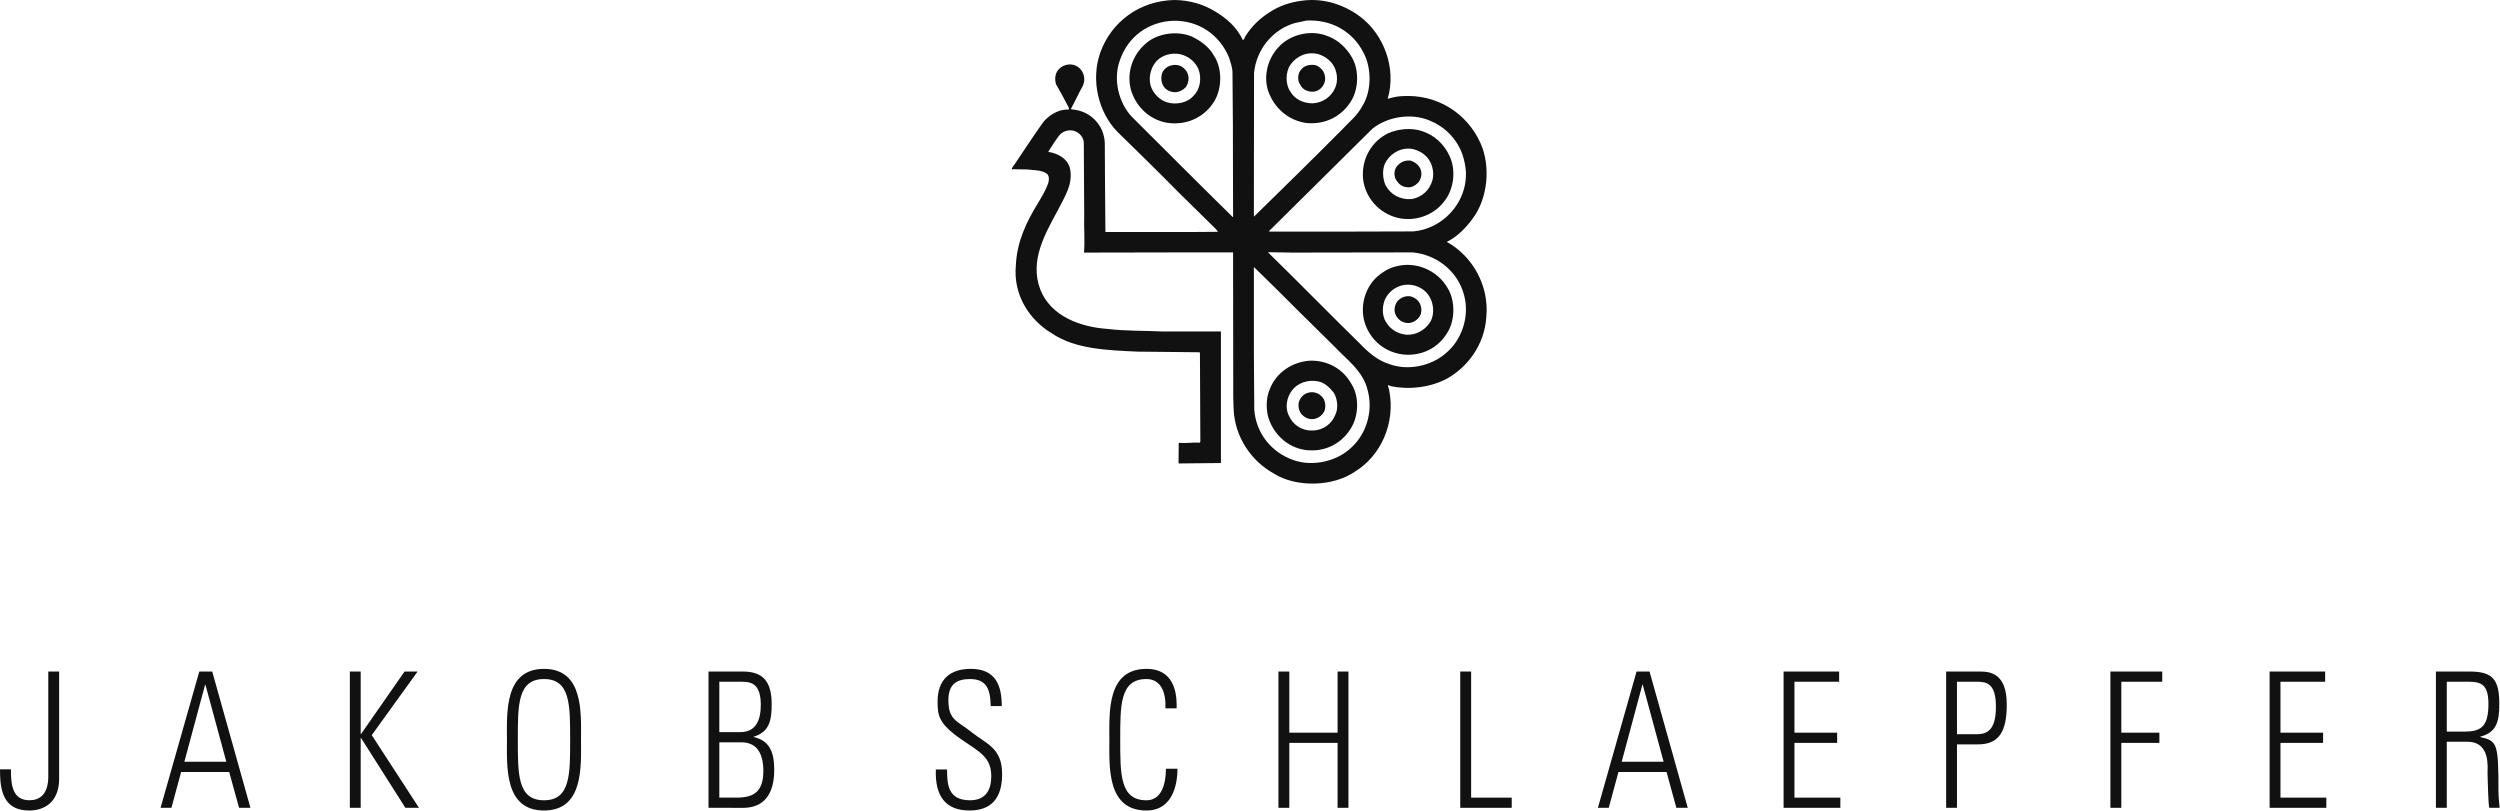
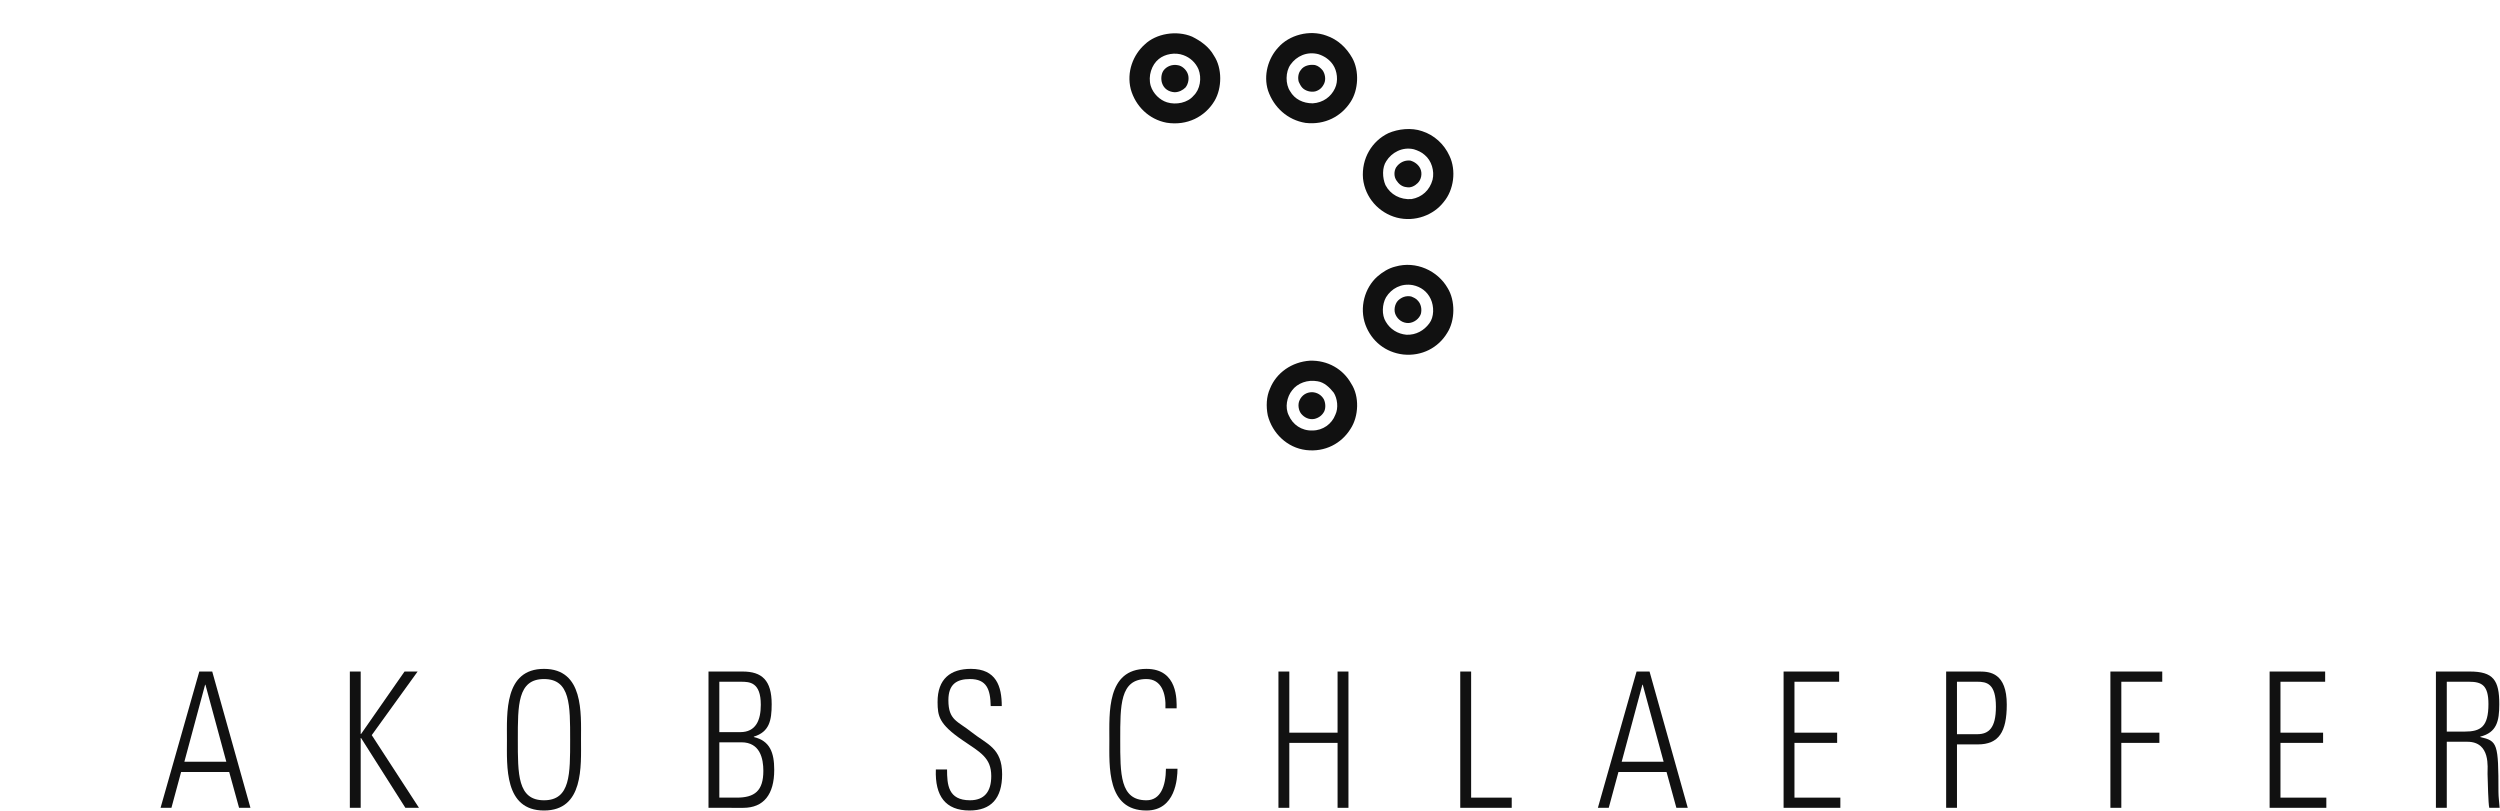
<svg xmlns="http://www.w3.org/2000/svg" width="438" height="142" viewBox="0 0 438 142" fill="none">
-   <path d="M253.479 42.384C255.351 41.444 256.795 39.964 258.056 38.231C260.615 34.811 261.228 29.178 259.393 25.102C257.086 19.907 251.815 16.411 245.577 16.845C244.71 16.881 243.875 17.098 243.125 17.314C244.71 11.904 242.403 6.057 238.395 2.993C235.726 0.936 232.049 -0.399 228.227 0.109C226.027 0.36 223.966 1.083 222.237 2.274C220.611 3.319 219.243 4.689 218.198 6.348C218.054 6.565 218.016 6.963 217.727 6.998C216.721 4.76 214.845 3.175 212.857 1.984C210.839 0.759 208.452 0.036 205.789 0C199.69 0.109 194.682 3.825 192.764 9.233C191.07 14.03 192.439 19.695 195.762 23.085C199.364 26.615 202.971 30.118 206.581 33.797L212.968 40.075L213.36 40.543L213.326 40.614L208.168 40.652H193.81L193.668 40.614L193.597 31.887L193.561 25.139C193.561 24.312 193.346 23.551 193.057 22.796C192.043 20.668 190.169 19.337 187.683 19.153L187.644 19.047L188.908 16.59C189.305 15.62 190.06 14.897 189.956 13.67C189.847 12.588 189.197 11.722 188.187 11.396C187.248 11.107 186.206 11.431 185.587 12.046C184.866 12.698 184.73 13.814 185.01 14.753C185.735 15.976 186.385 17.207 187.066 18.505C187.138 18.718 187.389 19.009 187.248 19.193C186.925 19.193 186.565 19.193 186.239 19.262C184.866 19.513 183.641 20.378 182.811 21.354C181.122 23.695 179.602 26.08 177.907 28.565C177.69 28.927 177.364 29.251 177.219 29.65L179.855 29.683C181.12 29.828 182.452 29.755 183.423 30.442C183.862 30.838 183.822 31.559 183.643 32.102C183.173 33.434 182.491 34.514 181.801 35.672C179.858 38.847 178.156 42.344 177.981 46.46C177.472 51.65 180.326 56.053 184.329 58.433C188.402 61.171 193.961 61.356 199.228 61.604L210.161 61.717L210.23 61.828L210.301 77.34L210.23 77.551C208.932 77.482 207.704 77.699 206.513 77.589L206.477 81.05L206.548 81.198L213.906 81.123V63.588V58.072H203.592C200.56 57.927 197.202 58.003 194.173 57.639C189.267 57.313 184.142 55.438 182.27 50.747C180.292 45.59 183.212 40.793 185.414 36.678C186.492 34.51 188.118 32.169 187.428 29.357C186.925 27.731 185.338 26.868 183.678 26.613V26.544C184.364 25.534 185.01 24.339 185.842 23.44C186.528 22.865 187.537 22.65 188.402 23.011C189.232 23.369 189.847 24.09 189.882 25.062L189.955 37.798C189.882 39.962 190.097 42.089 189.916 44.255L209.504 44.217H216.033L216.067 69.718L216.135 71.813C216.39 76.643 219.243 80.761 223.105 82.924C227.14 85.485 233.599 85.268 237.427 82.601C241.896 79.862 244.491 74.192 243.408 68.496C243.377 68.132 243.156 67.81 243.191 67.451L243.7 67.666C246.912 68.314 250.374 67.879 253.108 66.547C257.043 64.53 260.069 60.45 260.396 55.615C260.972 50.026 257.91 44.801 253.479 42.384ZM216.002 38.055C210.119 32.282 204.129 26.255 198.289 20.451C195.978 18.001 194.932 13.814 196.266 10.387C197.673 6.419 201.179 3.825 205.507 3.639C210.05 3.535 213.693 6.133 215.318 10.063C215.604 10.963 215.931 11.831 215.931 12.803L216.004 21.964V23.478L216.035 38.015L216.002 38.055ZM250.52 21.136C253.074 22.179 255.201 24.236 256.215 27.05C256.542 28.061 256.792 29.145 256.832 30.26C256.938 34.41 254.448 37.909 251.091 39.568C250.052 40.072 248.893 40.434 247.631 40.543L235.73 40.576H222.35L222.387 40.434C228.412 34.448 234.508 28.419 240.457 22.539C243.085 20.455 247.2 19.728 250.52 21.136ZM219.708 12.767C220.112 8.764 222.78 5.445 226.391 4.183C227.146 3.93 228.016 3.825 228.838 3.606C233.275 3.353 236.994 5.554 238.827 9.122C240.341 11.829 240.341 15.976 238.685 18.574C237.744 20.342 236.41 21.316 235.15 22.685C230.099 27.773 224.909 32.857 219.706 37.944L219.676 37.694L219.708 12.767ZM236.668 78.489C234.216 80.797 230.03 81.84 226.535 80.582C222.78 79.248 220.039 75.924 219.747 71.74L219.679 61.318V46.78C222.454 49.449 225.121 52.12 227.83 54.827L233.82 60.739C235.982 63.051 238.798 64.961 239.623 68.385C240.633 72.212 239.302 76.142 236.668 78.489ZM253.293 61.895C250.803 64.094 246.693 65.032 243.344 63.767C241.285 63.119 239.625 61.641 238.176 60.126C232.804 54.863 227.58 49.52 222.2 44.255V44.186L226.423 44.255L247.485 44.221C251.777 44.616 255.418 47.572 256.503 51.684C257.545 55.551 256.029 59.658 253.293 61.895Z" fill="#111111" />
  <path d="M228.728 21.532C232.153 21.929 235.005 20.376 236.626 17.851C238 15.763 238.175 12.408 236.92 10.169C235.91 8.369 234.392 6.923 232.371 6.237C229.421 5.157 225.846 6.131 223.934 8.332C222.199 10.207 221.304 13.165 222.161 15.871C223.173 18.829 225.594 21.028 228.728 21.532ZM226.097 11.323C227.141 9.843 228.947 8.979 230.968 9.486C232.013 9.809 232.947 10.457 233.527 11.323C234.284 12.408 234.503 14.209 233.885 15.474C233.206 16.952 231.794 17.999 229.99 18.104C228.295 18.104 226.82 17.385 226.024 15.976C225.194 14.753 225.194 12.588 226.097 11.323Z" fill="#111111" />
  <path d="M208.855 6.419C206.113 5.265 202.541 5.88 200.557 7.79C198.535 9.598 197.346 12.589 198.107 15.618C198.937 18.611 201.311 20.919 204.38 21.498C207.988 22.073 211.128 20.451 212.784 17.673C214.117 15.436 214.156 11.937 212.676 9.738C211.812 8.187 210.373 7.177 208.855 6.419ZM209.108 16.77C208.097 17.999 206.073 18.43 204.451 17.924C203.193 17.528 202.032 16.41 201.606 15.043C201.1 13.308 201.782 11.323 203.011 10.348C204.094 9.45 205.898 9.123 207.335 9.663C208.527 10.097 209.462 10.963 209.969 12.121C210.584 13.67 210.261 15.691 209.108 16.77Z" fill="#111111" />
-   <path d="M228.193 15.401C228.695 15.907 229.596 16.195 230.426 16.015C231.185 15.798 231.69 15.33 232.02 14.573C232.307 13.885 232.159 12.949 231.73 12.334C231.371 11.906 230.971 11.542 230.393 11.396C229.455 11.254 228.412 11.505 227.905 12.264C227.467 12.765 227.33 13.632 227.546 14.354C227.724 14.717 227.903 15.112 228.193 15.401Z" fill="#111111" />
+   <path d="M228.193 15.401C228.695 15.907 229.596 16.195 230.426 16.015C231.185 15.798 231.69 15.33 232.02 14.573C232.307 13.885 232.159 12.949 231.73 12.334C231.371 11.906 230.971 11.542 230.393 11.396C229.455 11.254 228.412 11.505 227.905 12.264C227.467 12.765 227.33 13.632 227.546 14.354C227.724 14.717 227.903 15.112 228.193 15.401" fill="#111111" />
  <path d="M206.4 11.431C205.385 11.216 204.377 11.615 203.838 12.37C203.44 12.951 203.368 13.85 203.585 14.54C203.909 15.547 204.741 16.089 205.784 16.16C206.54 16.16 207.228 15.8 207.696 15.33C208.2 14.719 208.415 13.636 208.06 12.84C207.774 12.155 207.084 11.542 206.4 11.431Z" fill="#111111" />
  <path d="M244.713 38.126C247.923 38.956 251.207 37.654 252.938 35.385C254.706 33.293 255.171 29.867 253.947 27.303C253.009 25.244 251.276 23.659 249.151 22.978C247.274 22.326 244.968 22.579 243.235 23.335C240.386 24.704 238.509 27.735 238.799 31.272C239.156 34.625 241.575 37.294 244.713 38.126ZM242.874 28.239C243.812 26.724 245.685 25.68 247.706 26.151C248.39 26.366 249.074 26.655 249.614 27.154C250.803 28.134 251.349 29.938 250.988 31.487C250.486 33.325 249.149 34.556 247.305 34.88C245.326 35.026 243.591 34.085 242.73 32.426C242.19 31.163 242.117 29.361 242.874 28.239Z" fill="#111111" />
  <path d="M246.402 32.787C247.199 32.967 247.92 32.534 248.387 32.066C248.998 31.487 249.222 30.404 248.855 29.578C248.533 28.857 247.847 28.347 247.086 28.132C246.043 28.023 245.14 28.525 244.6 29.323C244.2 30.009 244.2 30.981 244.673 31.637C245.065 32.246 245.645 32.716 246.402 32.787Z" fill="#111111" />
  <path d="M244.459 46.705C243.27 46.998 242.184 47.681 241.283 48.474C239.12 50.426 238.111 53.852 239.231 56.918C240.311 59.8 242.761 61.751 245.867 62.11C249.105 62.437 251.996 60.923 253.549 58.325C254.955 56.159 254.99 52.66 253.622 50.461C251.887 47.433 248.102 45.662 244.459 46.705ZM250.407 56.665C249.501 57.89 248.1 58.72 246.403 58.647C244.855 58.502 243.556 57.677 242.797 56.375C242.04 55.185 242.153 53.271 242.834 52.081C243.773 50.566 245.464 49.592 247.52 49.953C248.93 50.239 250.05 51.069 250.655 52.372C251.27 53.67 251.27 55.55 250.407 56.665Z" fill="#111111" />
  <path d="M247.237 51.941C246.301 51.761 245.537 52.085 244.93 52.662C244.353 53.276 244.132 54.395 244.53 55.187C244.93 56.017 245.758 56.631 246.805 56.595C247.777 56.525 248.642 55.835 248.934 55.003C249.149 54.175 248.964 53.236 248.39 52.659C248.104 52.302 247.669 52.122 247.237 51.941Z" fill="#111111" />
  <path d="M229.475 63.194C226.336 63.412 223.629 65.287 222.514 68.065C221.865 69.471 221.794 71.2 222.117 72.789C222.91 75.893 225.508 78.454 228.826 78.849C232.144 79.248 235.032 77.697 236.615 75.134C238.062 72.935 238.204 69.436 236.728 67.202C235.318 64.672 232.615 63.086 229.475 63.194ZM233.946 72.68C233.337 74.271 231.781 75.422 229.942 75.422C228.032 75.494 226.478 74.378 225.796 72.789C225.077 71.382 225.471 69.507 226.376 68.387C227.312 67.126 229.076 66.476 230.845 66.8C232.036 66.98 232.97 67.918 233.66 68.784C234.311 69.796 234.53 71.491 233.946 72.68Z" fill="#111111" />
  <path d="M229.888 68.71C228.875 68.71 228.08 69.253 227.686 70.119C227.327 70.873 227.507 71.921 227.976 72.497C228.48 73.11 229.308 73.582 230.284 73.396C231.041 73.212 231.65 72.782 232.015 72.06C232.303 71.41 232.228 70.509 231.903 69.897C231.471 69.181 230.751 68.75 229.888 68.71Z" fill="#111111" />
-   <path d="M1.912 134.782C1.912 137.433 2.145 140.204 5.156 140.204C6.909 140.204 8.458 139.217 8.458 136.067V117.65H10.361V136.372C10.361 142 5.78 142 5.122 142C0.421 142 0 138.226 0 134.782H1.912Z" fill="#111111" />
  <path d="M37.182 117.652L43.878 141.532H41.886L40.155 135.252H31.731L30.034 141.532H28.129L34.916 117.652H37.182ZM39.651 133.459L35.993 119.964H35.933L32.3 133.459H39.651Z" fill="#111111" />
  <path d="M61.293 141.529V117.652H63.194V128.597H63.256L70.875 117.652H73.167L65.13 128.794L73.404 141.529H71.022L63.256 129.295H63.194V141.529H61.293Z" fill="#111111" />
  <path d="M88.817 129.593C88.817 124.966 88.311 117.187 95.309 117.187C102.298 117.187 101.794 124.964 101.794 129.593C101.794 134.223 102.298 142 95.309 142C88.311 142 88.817 134.223 88.817 129.593ZM99.889 129.593C99.889 123.573 99.947 118.968 95.309 118.968C90.666 118.968 90.724 123.573 90.724 129.593C90.724 135.611 90.666 140.209 95.309 140.209C99.95 140.207 99.889 135.611 99.889 129.593Z" fill="#111111" />
  <path d="M124.129 141.529V117.652H130.108C133.473 117.652 135.199 119.167 135.199 123.372C135.199 126.246 134.778 128.234 132.072 129.058V129.129C134.899 129.788 135.645 131.874 135.645 134.883C135.645 139.186 133.8 141.534 130.198 141.534L124.129 141.529ZM129.692 128.27C132.43 128.27 133.292 126.181 133.292 123.475C133.292 119.508 131.333 119.441 129.811 119.441H126.025V128.27H129.692ZM126.027 139.745H129.07C132.222 139.745 133.739 138.557 133.739 135.048C133.739 132.928 133.173 130.052 129.898 130.052H126.027V139.745Z" fill="#111111" />
  <path d="M173.571 123.701C173.513 120.764 172.864 118.969 169.94 118.969C167.619 118.969 166.159 119.866 166.159 122.68C166.159 126.217 167.773 126.314 170.213 128.268C172.868 130.386 175.573 131.017 175.573 135.645C175.573 139.911 173.609 141.998 169.857 141.998C165.664 141.998 163.784 139.479 163.961 134.816H165.924C165.924 137.462 166.103 140.207 169.945 140.207C172.441 140.207 173.668 138.72 173.668 135.974C173.668 132.73 171.731 131.803 168.635 129.685C164.467 126.84 164.288 125.423 164.263 123.041C164.227 118.906 166.58 117.185 170.092 117.185C174.552 117.185 175.51 120.26 175.51 123.699L173.571 123.701Z" fill="#111111" />
  <path d="M194.36 129.593C194.36 124.966 193.856 117.187 200.85 117.187C206.417 117.187 206.146 122.779 206.146 124.1H204.185C204.306 121.453 203.469 118.968 200.852 118.968C196.211 118.968 196.265 123.573 196.265 129.593C196.265 135.611 196.211 140.209 200.852 140.209C203.317 140.209 204.246 137.76 204.273 134.682H206.296C206.296 136.408 205.945 142 200.85 142C193.861 142 194.36 134.223 194.36 129.593Z" fill="#111111" />
  <path d="M223.984 141.529V117.652H225.888V128.364H234.343V117.652H236.249V141.529H234.343V130.153H225.888V141.529H223.984Z" fill="#111111" />
  <path d="M255.836 141.529V117.652H257.742V139.745H264.853V141.529H255.836Z" fill="#111111" />
  <path d="M289 117.652L295.696 141.532H293.7L291.978 135.252H283.551L281.851 141.532H279.949L286.727 117.652H289ZM291.469 133.459L287.809 119.964H287.744L284.118 133.459H291.469Z" fill="#111111" />
  <path d="M322.219 117.652V119.441H314.39V128.364H321.867V130.153H314.39V139.745H322.43V141.529H312.484V117.652H322.219Z" fill="#111111" />
  <path d="M340.965 117.652H346.854C348.641 117.652 351.586 117.918 351.586 123.439C351.586 128.234 350.193 130.421 346.5 130.421H342.863V141.532H340.965V117.652ZM342.863 128.63H346.41C348.406 128.63 349.684 127.574 349.684 123.835C349.684 119.765 348.103 119.438 346.376 119.438H342.86L342.863 128.63Z" fill="#111111" />
  <path d="M369.742 117.652H378.826V119.441H371.655V128.364H378.326V130.153H371.655V141.529H369.742V117.652Z" fill="#111111" />
  <path d="M407.367 117.652V119.441H399.539V128.364H407.006V130.153H399.539V139.745H407.574V141.529H397.637V117.652H407.367Z" fill="#111111" />
  <path d="M428.677 129.956V141.529H426.773V117.652H432.7C436.836 117.652 437.876 119.167 437.876 123.372C437.876 126.354 437.426 128.332 434.546 129.058V129.129C437.555 129.824 437.73 130.22 437.73 138.756C437.73 139.685 437.874 140.605 437.935 141.532H436.12C435.941 140.838 435.855 136.864 435.818 135.575C435.791 134.554 436.416 129.956 432.281 129.956H428.677ZM428.677 128.176H431.783C434.631 128.176 435.974 127.336 435.974 123.338C435.974 120.065 434.811 119.441 432.585 119.441H428.677V128.176Z" fill="#111111" />
</svg>